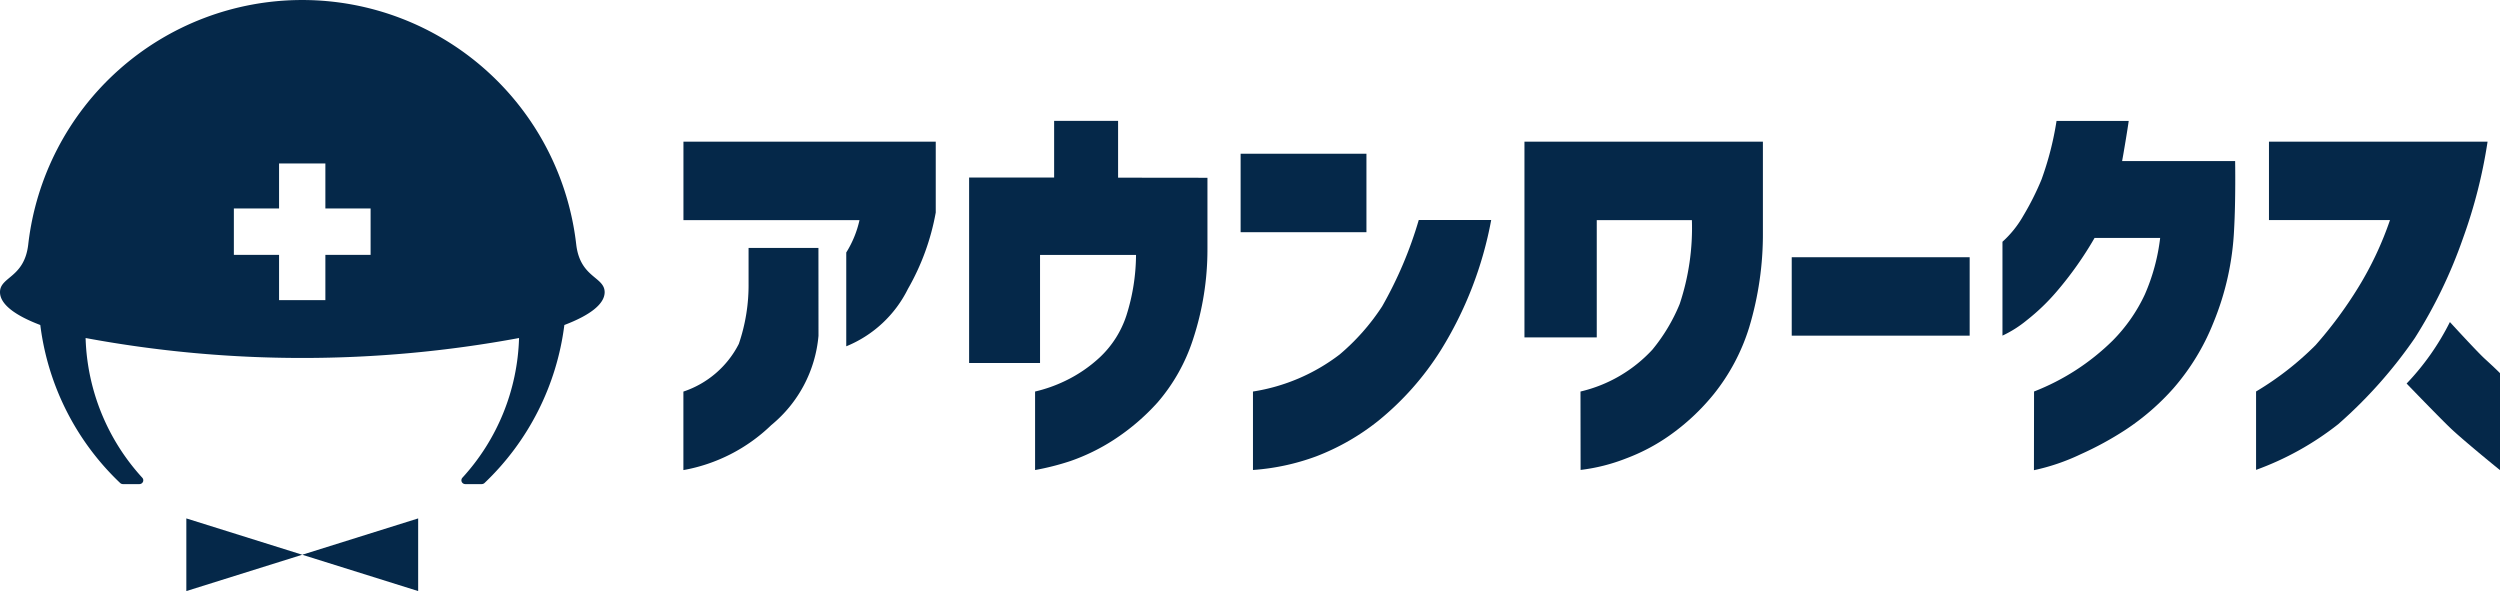
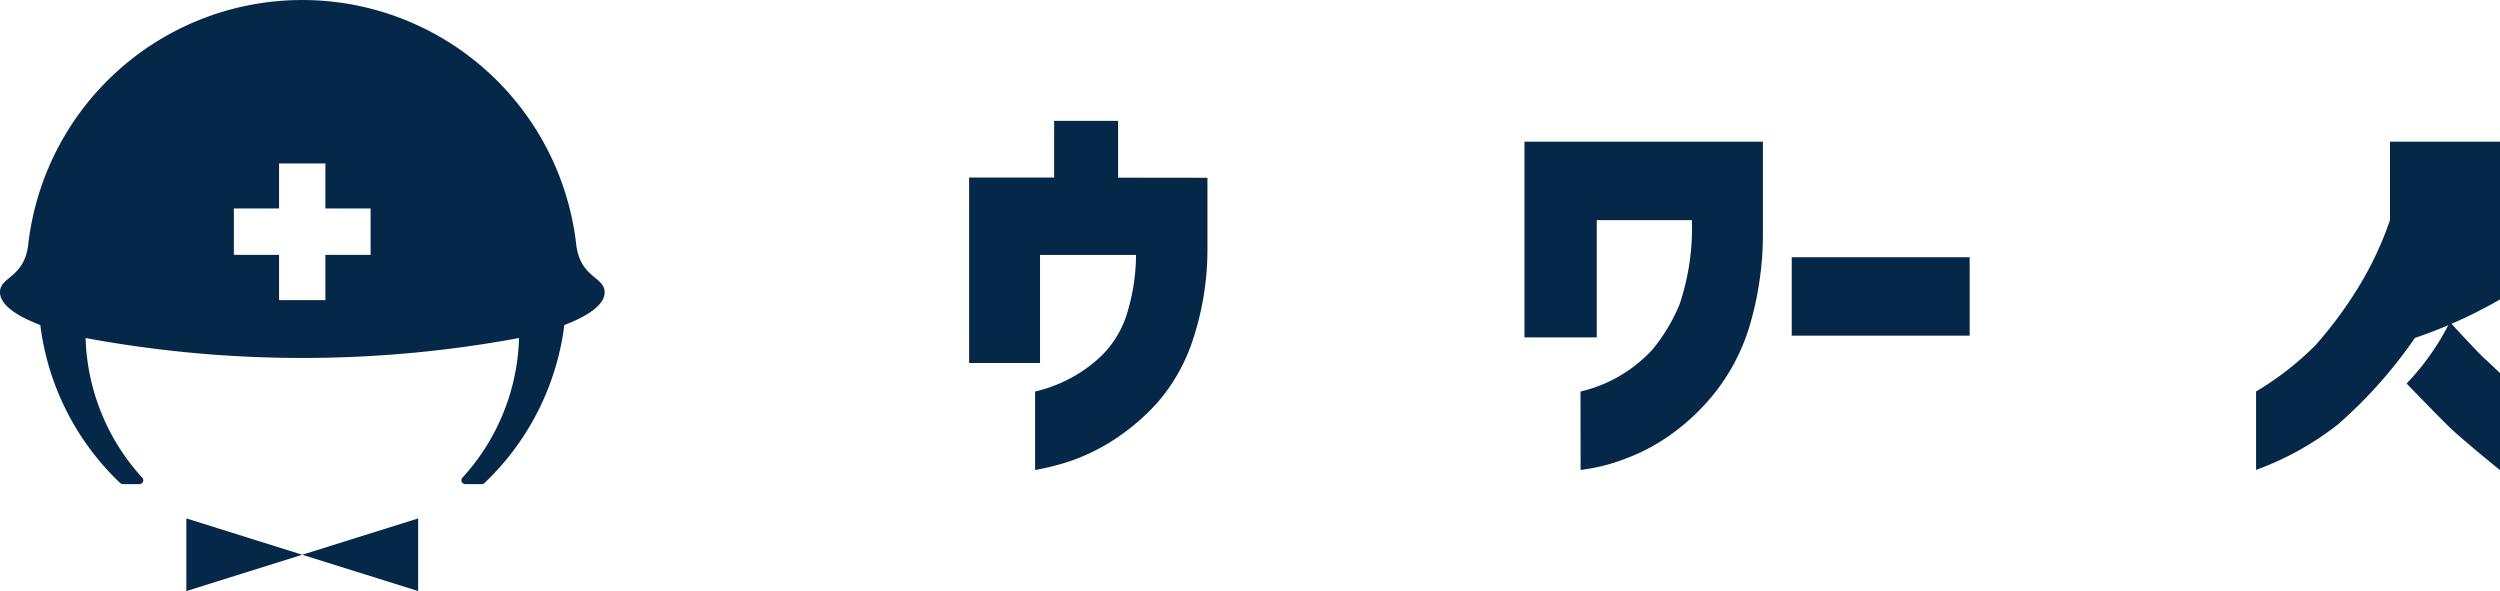
<svg xmlns="http://www.w3.org/2000/svg" width="94.36" height="22.309" viewBox="0 0 94.36 22.309">
  <g id="aunworks" transform="translate(-7106 1769)">
    <g id="グループ_89" data-name="グループ 89" transform="translate(6947.397 -1964.248)">
      <g id="グループ_86" data-name="グループ 86" transform="translate(158.603 195.248)">
        <path id="パス_881" data-name="パス 881" d="M180.352,204.474a10.409,10.409,0,0,0-20.683,0c-.146,1.266-1.066,1.212-1.066,1.8,0,.45.552.874,1.521,1.241a9.911,9.911,0,0,0,3.016,5.965.154.154,0,0,0,.1.04h.629a.147.147,0,0,0,.13-.086.143.143,0,0,0-.025-.154,8.157,8.157,0,0,1-2.14-5.274,44.806,44.806,0,0,0,16.36,0,8.151,8.151,0,0,1-2.139,5.274.146.146,0,0,0-.025.154.148.148,0,0,0,.129.086h.63a.162.162,0,0,0,.1-.04,9.945,9.945,0,0,0,3.015-5.965c.967-.367,1.521-.791,1.521-1.241C181.419,205.686,180.5,205.74,180.352,204.474Zm-7.761.393h-1.707v1.709h-1.748v-1.709H167.43v-1.75h1.706v-1.7h1.748v1.7h1.707Z" transform="translate(-158.603 -195.248)" fill="#052849" />
        <g id="グループ_85" data-name="グループ 85" transform="translate(7.033 19.567)">
          <path id="パス_882" data-name="パス 882" d="M178.254,249.922l4.375,1.371-4.375,1.371Z" transform="translate(-178.254 -249.922)" fill="#052849" />
          <path id="パス_883" data-name="パス 883" d="M194.854,252.664l-4.375-1.371,4.375-1.371Z" transform="translate(-186.104 -249.922)" fill="#052849" />
        </g>
      </g>
      <g id="グループ_88" data-name="グループ 88" transform="translate(184.4 199.813)">
-         <path id="パス_884" data-name="パス 884" d="M235.78,224.711A4.912,4.912,0,0,1,234,228.078a6.387,6.387,0,0,1-3.319,1.7v-2.963a3.633,3.633,0,0,0,2.092-1.8,6.849,6.849,0,0,0,.368-2.286v-1.337h2.637Z" transform="translate(-230.684 -216.6)" fill="#052849" />
-         <path id="パス_885" data-name="パス 885" d="M236.829,214.374a3.887,3.887,0,0,0,.5-1.222h-6.645v-2.96h9.523v2.672a8.984,8.984,0,0,1-1.051,2.886,4.484,4.484,0,0,1-2.327,2.165Z" transform="translate(-230.685 -209.409)" fill="#052849" />
        <path id="パス_886" data-name="パス 886" d="M266.423,210.145V208h-2.414v2.141H260.8v7h2.677v-4.08H267.1a7.661,7.661,0,0,1-.365,2.292,3.769,3.769,0,0,1-.991,1.563,5.246,5.246,0,0,1-1.333.907,5.48,5.48,0,0,1-1.121.394v2.963a9.729,9.729,0,0,0,1.333-.339,7.575,7.575,0,0,0,1.636-.8,8.308,8.308,0,0,0,1.654-1.412,6.87,6.87,0,0,0,1.335-2.371,10.849,10.849,0,0,0,.548-3.442v-2.667Z" transform="translate(-250.019 -208.004)" fill="#052849" />
-         <path id="パス_887" data-name="パス 887" d="M289.908,220.437a7.214,7.214,0,0,0,3.274-1.4,8.338,8.338,0,0,0,1.6-1.812,15.176,15.176,0,0,0,1.384-3.263H298.9a14.216,14.216,0,0,1-1.9,4.912,10.861,10.861,0,0,1-2.367,2.672,8.8,8.8,0,0,1-2.336,1.337,8.6,8.6,0,0,1-2.389.515Zm-.466-6.015v-2.96h4.749v2.96Z" transform="translate(-268.413 -210.224)" fill="#052849" />
        <path id="パス_888" data-name="パス 888" d="M321.486,219.63a5.354,5.354,0,0,0,2.714-1.581,6.732,6.732,0,0,0,1.03-1.722,9.081,9.081,0,0,0,.461-3.167H322.1v4.426h-2.729V210.2h9v3.4a12.2,12.2,0,0,1-.519,3.612,7.622,7.622,0,0,1-1.329,2.508,8.307,8.307,0,0,1-1.683,1.574,7.258,7.258,0,0,1-1.638.863,6.909,6.909,0,0,1-1.712.432Z" transform="translate(-287.629 -209.417)" fill="#052849" />
        <rect id="長方形_31" data-name="長方形 31" width="6.716" height="2.96" transform="translate(41.83 5.144)" fill="#052849" />
-         <path id="パス_889" data-name="パス 889" d="M370.98,218.216a8.74,8.74,0,0,0,2.961-1.915,6.171,6.171,0,0,0,1.221-1.748,7.517,7.517,0,0,0,.578-2.133h-2.476a13.361,13.361,0,0,1-1.426,2.018,7.9,7.9,0,0,1-1.138,1.093,4.3,4.3,0,0,1-.912.576v-3.543a3.915,3.915,0,0,0,.784-.977,10.358,10.358,0,0,0,.689-1.37,11.715,11.715,0,0,0,.568-2.214h2.724c-.037.283-.2,1.257-.249,1.515h4.266s.025,1.448-.04,2.595a10.465,10.465,0,0,1-.778,3.5,8.612,8.612,0,0,1-1.516,2.488,9.1,9.1,0,0,1-1.8,1.558,12.307,12.307,0,0,1-1.7.927,7.909,7.909,0,0,1-1.76.6Z" transform="translate(-320.004 -208.004)" fill="#052849" />
        <g id="グループ_87" data-name="グループ 87" transform="translate(59.355 0.783)">
          <path id="パス_890" data-name="パス 890" d="M414.05,229.211s1.06,1.159,1.331,1.4c.438.4.56.53.56.53V234.8c-.478-.384-1.438-1.181-1.825-1.543s-1.7-1.724-1.7-1.724A9.528,9.528,0,0,0,414.05,229.211Z" transform="translate(-406.733 -222.404)" fill="#052849" />
-           <path id="パス_891" data-name="パス 891" d="M402.525,217.6a17.519,17.519,0,0,1-2.894,3.255,11.139,11.139,0,0,1-3.1,1.724v-2.959a11.431,11.431,0,0,0,2.246-1.749,15.7,15.7,0,0,0,1.6-2.159,12.674,12.674,0,0,0,1.209-2.562h-4.568v-2.96h8.251a19.02,19.02,0,0,1-.927,3.645A18.2,18.2,0,0,1,402.525,217.6Z" transform="translate(-396.53 -210.192)" fill="#052849" />
+           <path id="パス_891" data-name="パス 891" d="M402.525,217.6a17.519,17.519,0,0,1-2.894,3.255,11.139,11.139,0,0,1-3.1,1.724v-2.959a11.431,11.431,0,0,0,2.246-1.749,15.7,15.7,0,0,0,1.6-2.159,12.674,12.674,0,0,0,1.209-2.562v-2.96h8.251a19.02,19.02,0,0,1-.927,3.645A18.2,18.2,0,0,1,402.525,217.6Z" transform="translate(-396.53 -210.192)" fill="#052849" />
        </g>
      </g>
    </g>
  </g>
</svg>